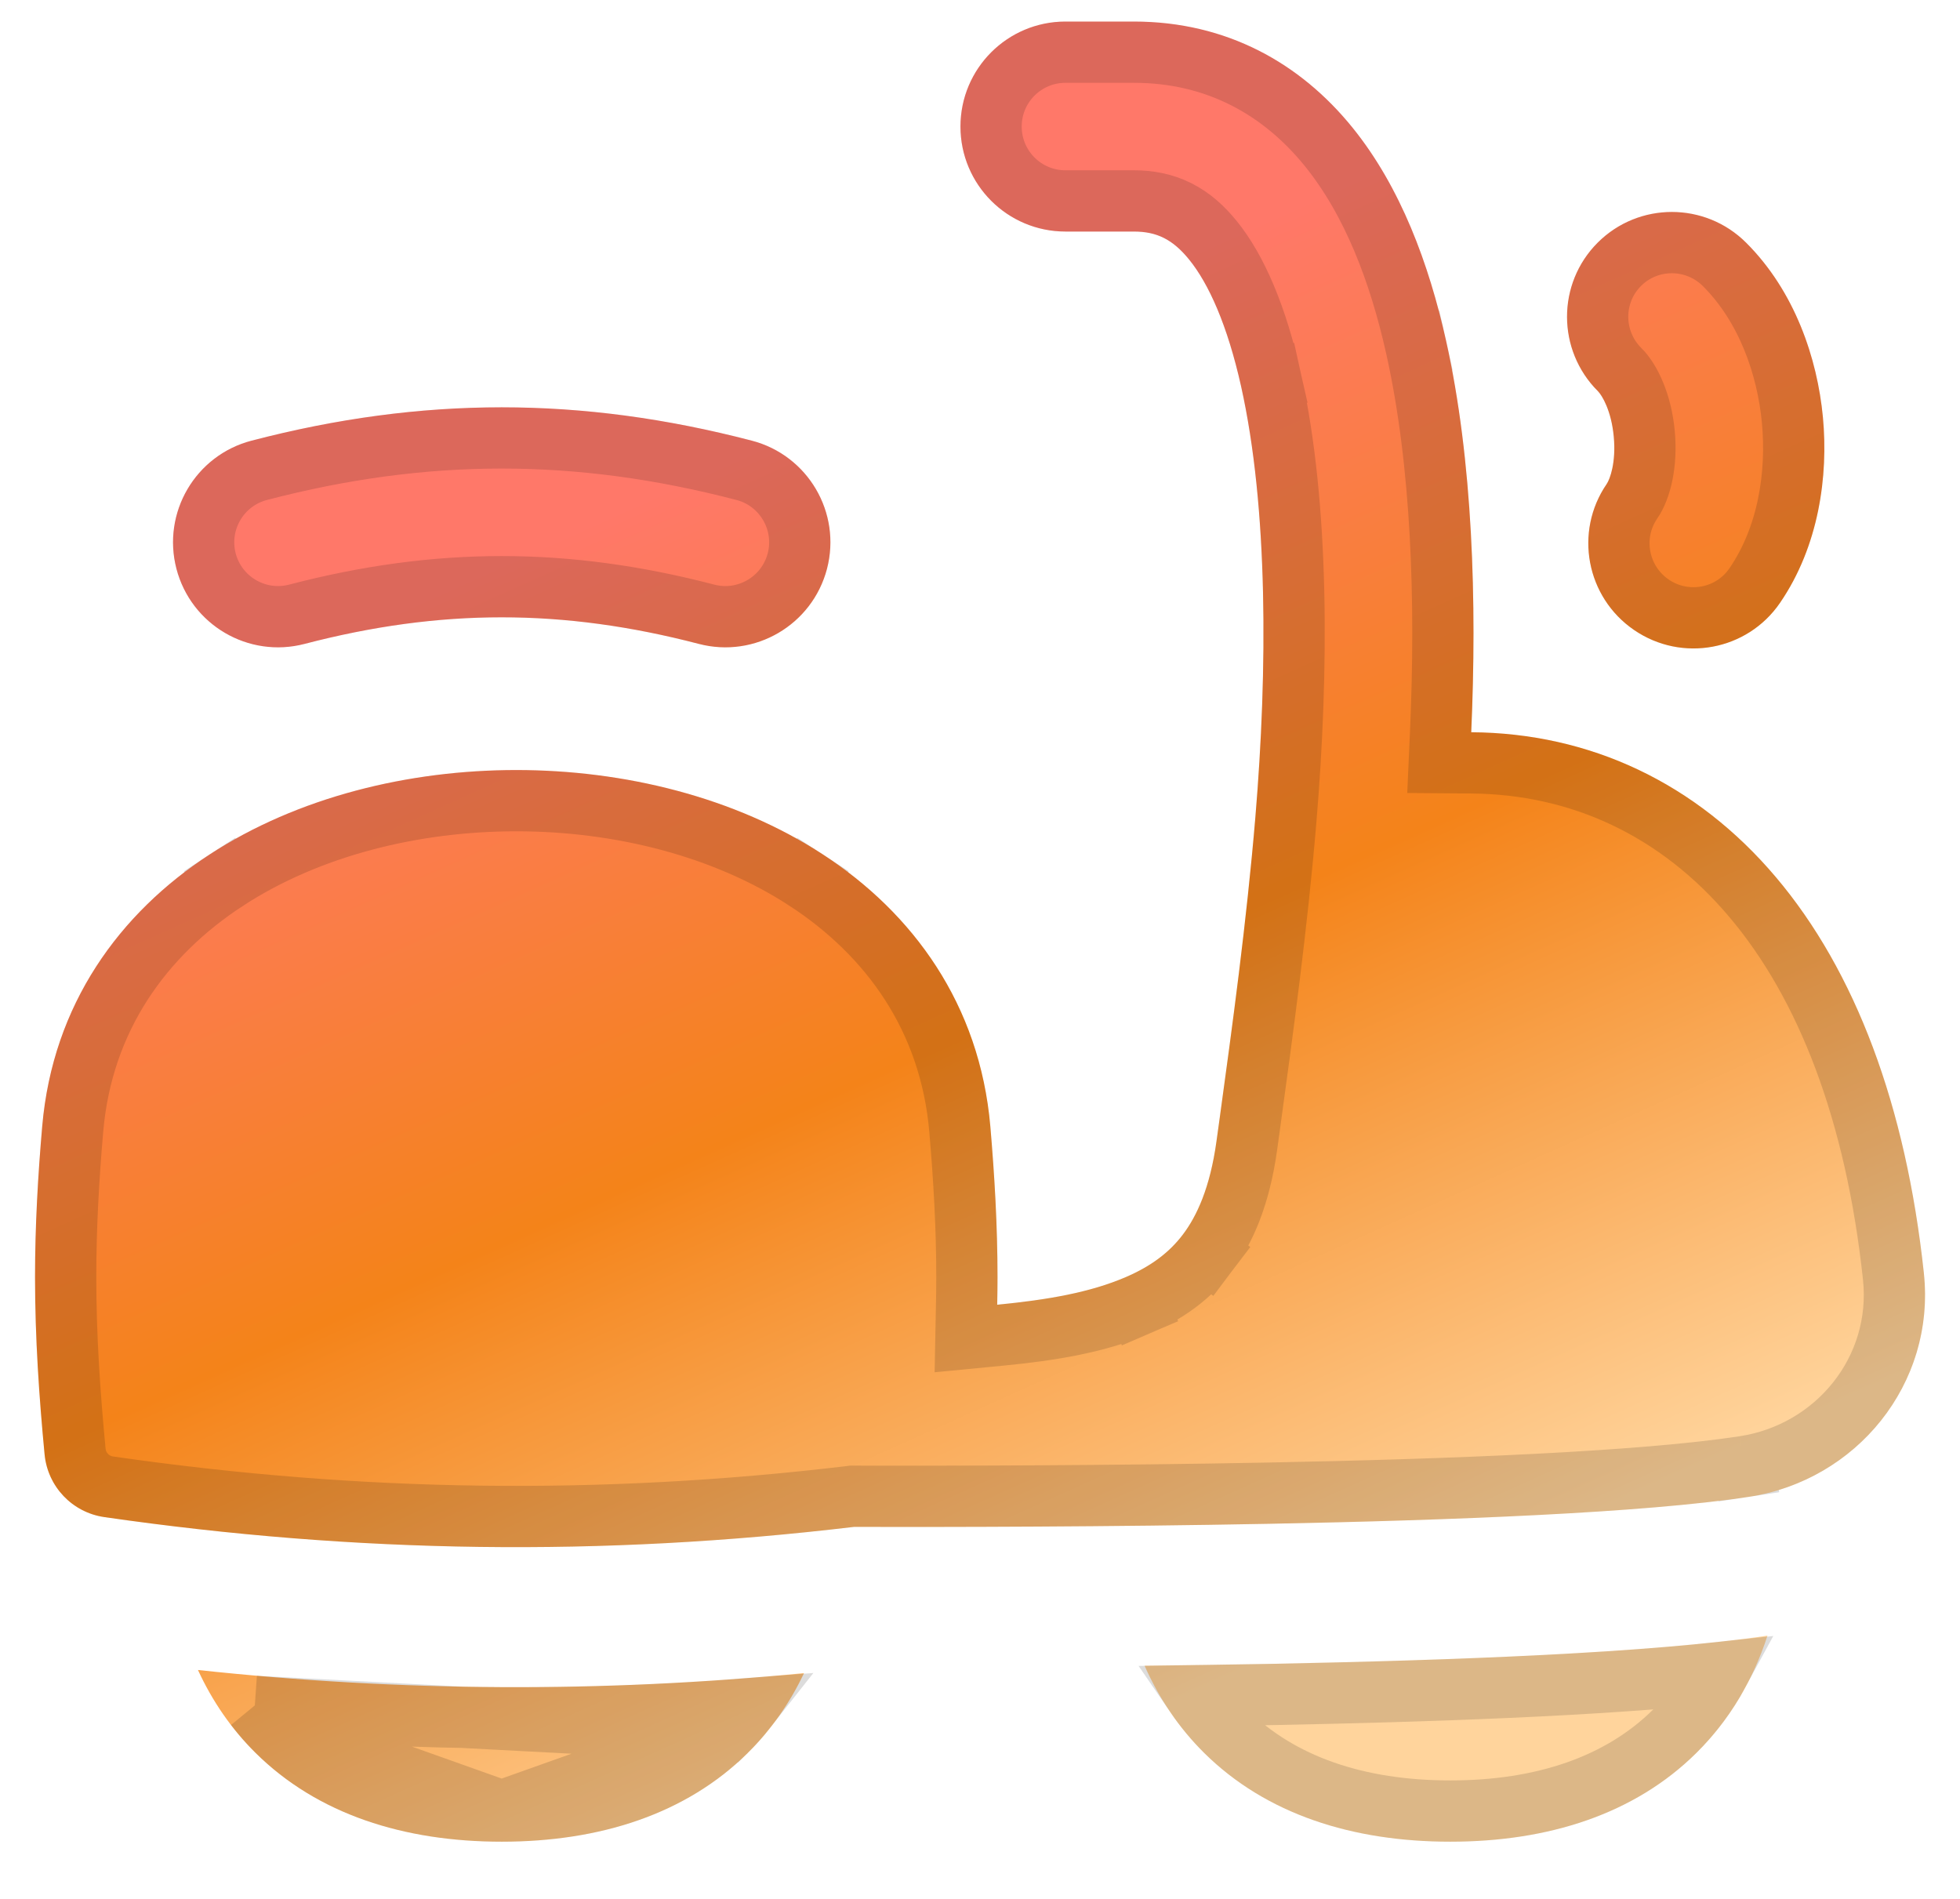
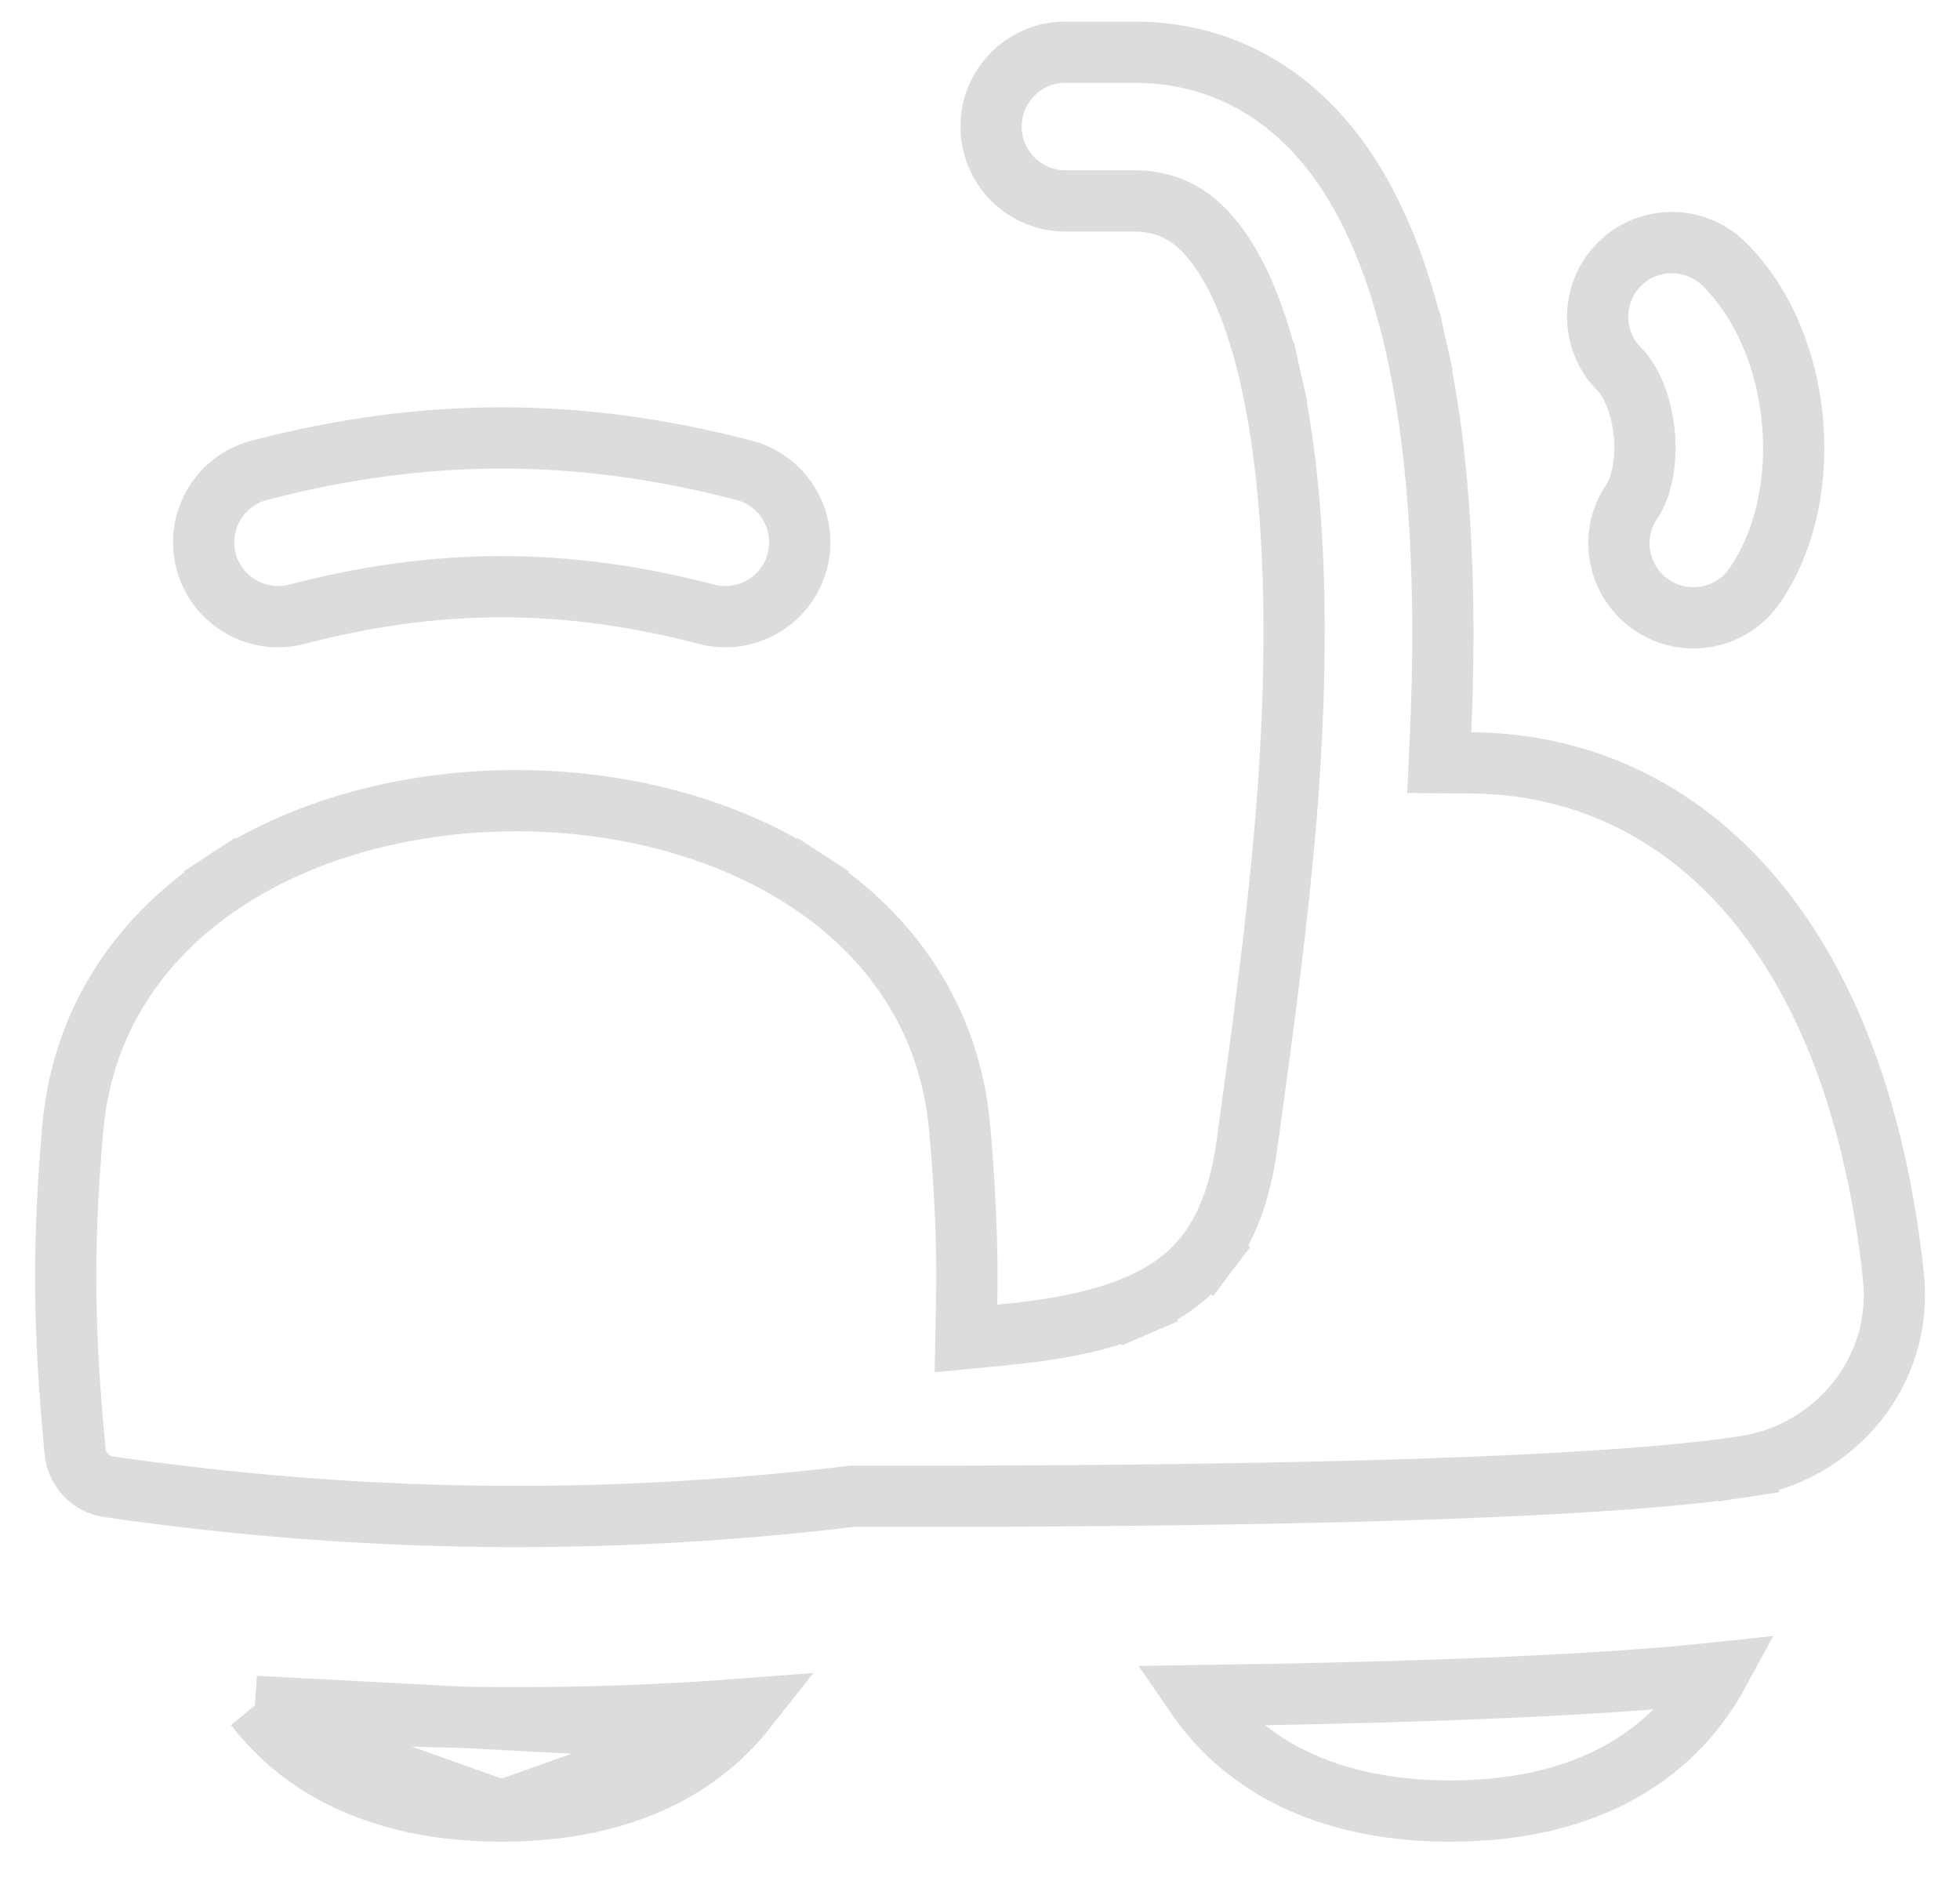
<svg xmlns="http://www.w3.org/2000/svg" width="32" height="31" viewBox="0 0 32 31" fill="none">
-   <path fill-rule="evenodd" clip-rule="evenodd" d="M17.395 0.352C16.448 0.352 15.681 1.119 15.681 2.066C15.681 3.013 16.448 3.78 17.395 3.78H18.512C18.886 3.78 19.146 3.907 19.415 4.238C19.735 4.633 20.039 5.308 20.262 6.304C20.705 8.288 20.697 10.935 20.496 13.339C20.352 15.059 20.117 16.769 19.91 18.277L19.861 18.629C19.756 19.394 19.537 19.857 19.313 20.153C19.091 20.447 18.793 20.671 18.38 20.849C17.799 21.099 17.107 21.22 16.281 21.3C16.284 21.15 16.286 21 16.286 20.849C16.286 20.008 16.237 19.185 16.169 18.389C15.996 16.394 14.903 14.906 13.437 13.95C11.995 13.01 10.185 12.571 8.429 12.571C6.672 12.571 4.863 13.01 3.421 13.95C1.954 14.906 0.861 16.394 0.689 18.389C0.62 19.185 0.572 20.008 0.572 20.849C0.572 21.844 0.639 22.814 0.728 23.745C0.779 24.27 1.181 24.692 1.703 24.767C5.827 25.362 9.836 25.416 13.94 24.927C15.5 24.93 18.098 24.927 20.739 24.876C23.715 24.819 26.835 24.698 28.554 24.436C30.3 24.169 31.605 22.601 31.41 20.783C31.117 18.046 30.29 15.853 28.996 14.322C27.691 12.778 25.955 11.967 24.02 11.954C24.114 9.832 24.047 7.519 23.608 5.556C23.33 4.313 22.87 3.056 22.078 2.079C21.234 1.038 20.034 0.352 18.512 0.352H17.395ZM28.509 3.963C27.839 3.293 26.753 3.293 26.084 3.962C25.416 4.631 25.418 5.716 26.088 6.386C26.156 6.454 26.308 6.705 26.347 7.127C26.387 7.549 26.285 7.823 26.231 7.902C25.696 8.683 25.897 9.75 26.679 10.285C27.461 10.821 28.528 10.622 29.062 9.841C29.696 8.915 29.852 7.772 29.762 6.812C29.671 5.852 29.305 4.757 28.509 3.963ZM11.41 10.512C12.326 10.751 13.262 10.202 13.502 9.286C13.741 8.37 13.192 7.433 12.275 7.194C9.49 6.468 6.892 6.468 4.107 7.194C3.19 7.433 2.642 8.37 2.881 9.286C3.12 10.202 4.056 10.751 4.972 10.512C7.19 9.933 9.192 9.933 11.41 10.512ZM4.173 28.617C3.775 28.223 3.464 27.767 3.232 27.263C6.547 27.619 9.814 27.636 13.127 27.314C12.898 27.798 12.593 28.236 12.209 28.617C11.198 29.618 9.788 30.066 8.191 30.066C6.594 30.066 5.184 29.618 4.173 28.617ZM19.66 28.617C19.244 28.205 18.922 27.725 18.687 27.193C19.37 27.186 20.075 27.175 20.783 27.162C23.707 27.105 26.956 26.986 28.857 26.702C28.619 27.433 28.237 28.082 27.696 28.617C26.685 29.618 25.275 30.066 23.678 30.066C22.081 30.066 20.671 29.618 19.66 28.617Z" fill="url(#paint0_linear_1894_7044)" />
  <path d="M28.479 23.941C26.799 24.198 23.712 24.318 20.729 24.376C18.094 24.427 15.499 24.43 13.94 24.427L13.91 24.427L13.88 24.431C9.821 24.914 5.855 24.861 1.774 24.272L1.774 24.272C1.481 24.23 1.254 23.992 1.226 23.697L1.226 23.697C1.138 22.775 1.072 21.822 1.072 20.849C1.072 20.027 1.119 19.219 1.187 18.432C1.344 16.614 2.335 15.255 3.694 14.369L3.421 13.95L3.694 14.369C5.039 13.492 6.749 13.071 8.429 13.071C10.109 13.071 11.818 13.492 13.164 14.369L13.437 13.95L13.164 14.369C14.523 15.255 15.513 16.614 15.67 18.432C15.738 19.219 15.786 20.027 15.786 20.849C15.786 20.997 15.784 21.143 15.781 21.29L15.77 21.851L16.329 21.797C17.168 21.716 17.924 21.59 18.578 21.308L18.38 20.849L18.578 21.308C19.055 21.103 19.428 20.83 19.712 20.455L19.313 20.153L19.712 20.455C19.997 20.078 20.242 19.53 20.357 18.697C20.357 18.697 20.357 18.697 20.357 18.697L20.405 18.346L20.405 18.346L20.406 18.34C20.613 16.834 20.849 15.113 20.994 13.381C21.197 10.961 21.21 8.253 20.75 6.195L20.262 6.304L20.75 6.195C20.519 5.163 20.192 4.403 19.803 3.923C19.639 3.721 19.454 3.552 19.227 3.438C18.997 3.323 18.758 3.28 18.512 3.28H17.395C16.724 3.28 16.181 2.737 16.181 2.066C16.181 1.395 16.724 0.852 17.395 0.852H18.512C19.866 0.852 20.929 1.456 21.69 2.394L21.69 2.394C22.413 3.286 22.85 4.458 23.12 5.665M28.479 23.941L28.554 24.436L28.479 23.941C28.479 23.941 28.479 23.941 28.479 23.941ZM28.479 23.941C29.975 23.713 31.078 22.374 30.913 20.836L30.913 20.836C30.627 18.164 29.825 16.077 28.614 14.645C27.401 13.21 25.802 12.466 24.017 12.454L23.498 12.45L23.521 11.932C23.614 9.829 23.545 7.566 23.12 5.665M23.12 5.665L23.608 5.556L23.12 5.665C23.12 5.665 23.12 5.665 23.12 5.665ZM4.168 27.857C4.277 27.999 4.396 28.134 4.525 28.262L4.168 27.857ZM4.168 27.857C6.848 28.091 9.503 28.105 12.182 27.898C12.082 28.025 11.974 28.147 11.857 28.262L4.168 27.857ZM8.191 29.566C9.698 29.566 10.966 29.145 11.857 28.262L8.191 29.566ZM8.191 29.566C6.684 29.566 5.417 29.145 4.525 28.262L8.191 29.566ZM28.156 4.317L28.156 4.317C28.845 5.005 29.181 5.977 29.264 6.859C29.346 7.741 29.198 8.757 28.649 9.559C28.272 10.111 27.516 10.253 26.961 9.873C26.407 9.493 26.265 8.737 26.643 8.185L26.644 8.184C26.781 7.983 26.892 7.583 26.845 7.08C26.798 6.577 26.614 6.205 26.442 6.032L26.441 6.032C25.966 5.557 25.965 4.789 26.438 4.315C26.911 3.842 27.68 3.842 28.156 4.317ZM13.018 9.16C12.848 9.808 12.185 10.197 11.536 10.028C9.236 9.428 7.146 9.428 4.846 10.028C4.197 10.197 3.534 9.808 3.364 9.16C3.195 8.511 3.584 7.847 4.233 7.678C6.935 6.973 9.447 6.973 12.149 7.678C12.798 7.847 13.187 8.511 13.018 9.16ZM20.012 28.262C19.832 28.083 19.671 27.89 19.529 27.683C19.946 27.677 20.369 27.67 20.793 27.662C23.309 27.613 26.095 27.518 28.058 27.307C27.867 27.659 27.63 27.979 27.344 28.262C26.453 29.145 25.185 29.566 23.678 29.566C22.172 29.566 20.904 29.145 20.012 28.262Z" stroke="black" stroke-opacity="0.14" />
  <defs>
    <linearGradient id="paint0_linear_1894_7044" x1="11.5" y1="3.138" x2="23.903" y2="30.687" gradientUnits="userSpaceOnUse">
      <stop offset="0.138" stop-color="#FF7869" />
      <stop offset="0.473" stop-color="#F48319" />
      <stop offset="0.848" stop-color="#FFD49C" />
    </linearGradient>
  </defs>
</svg>